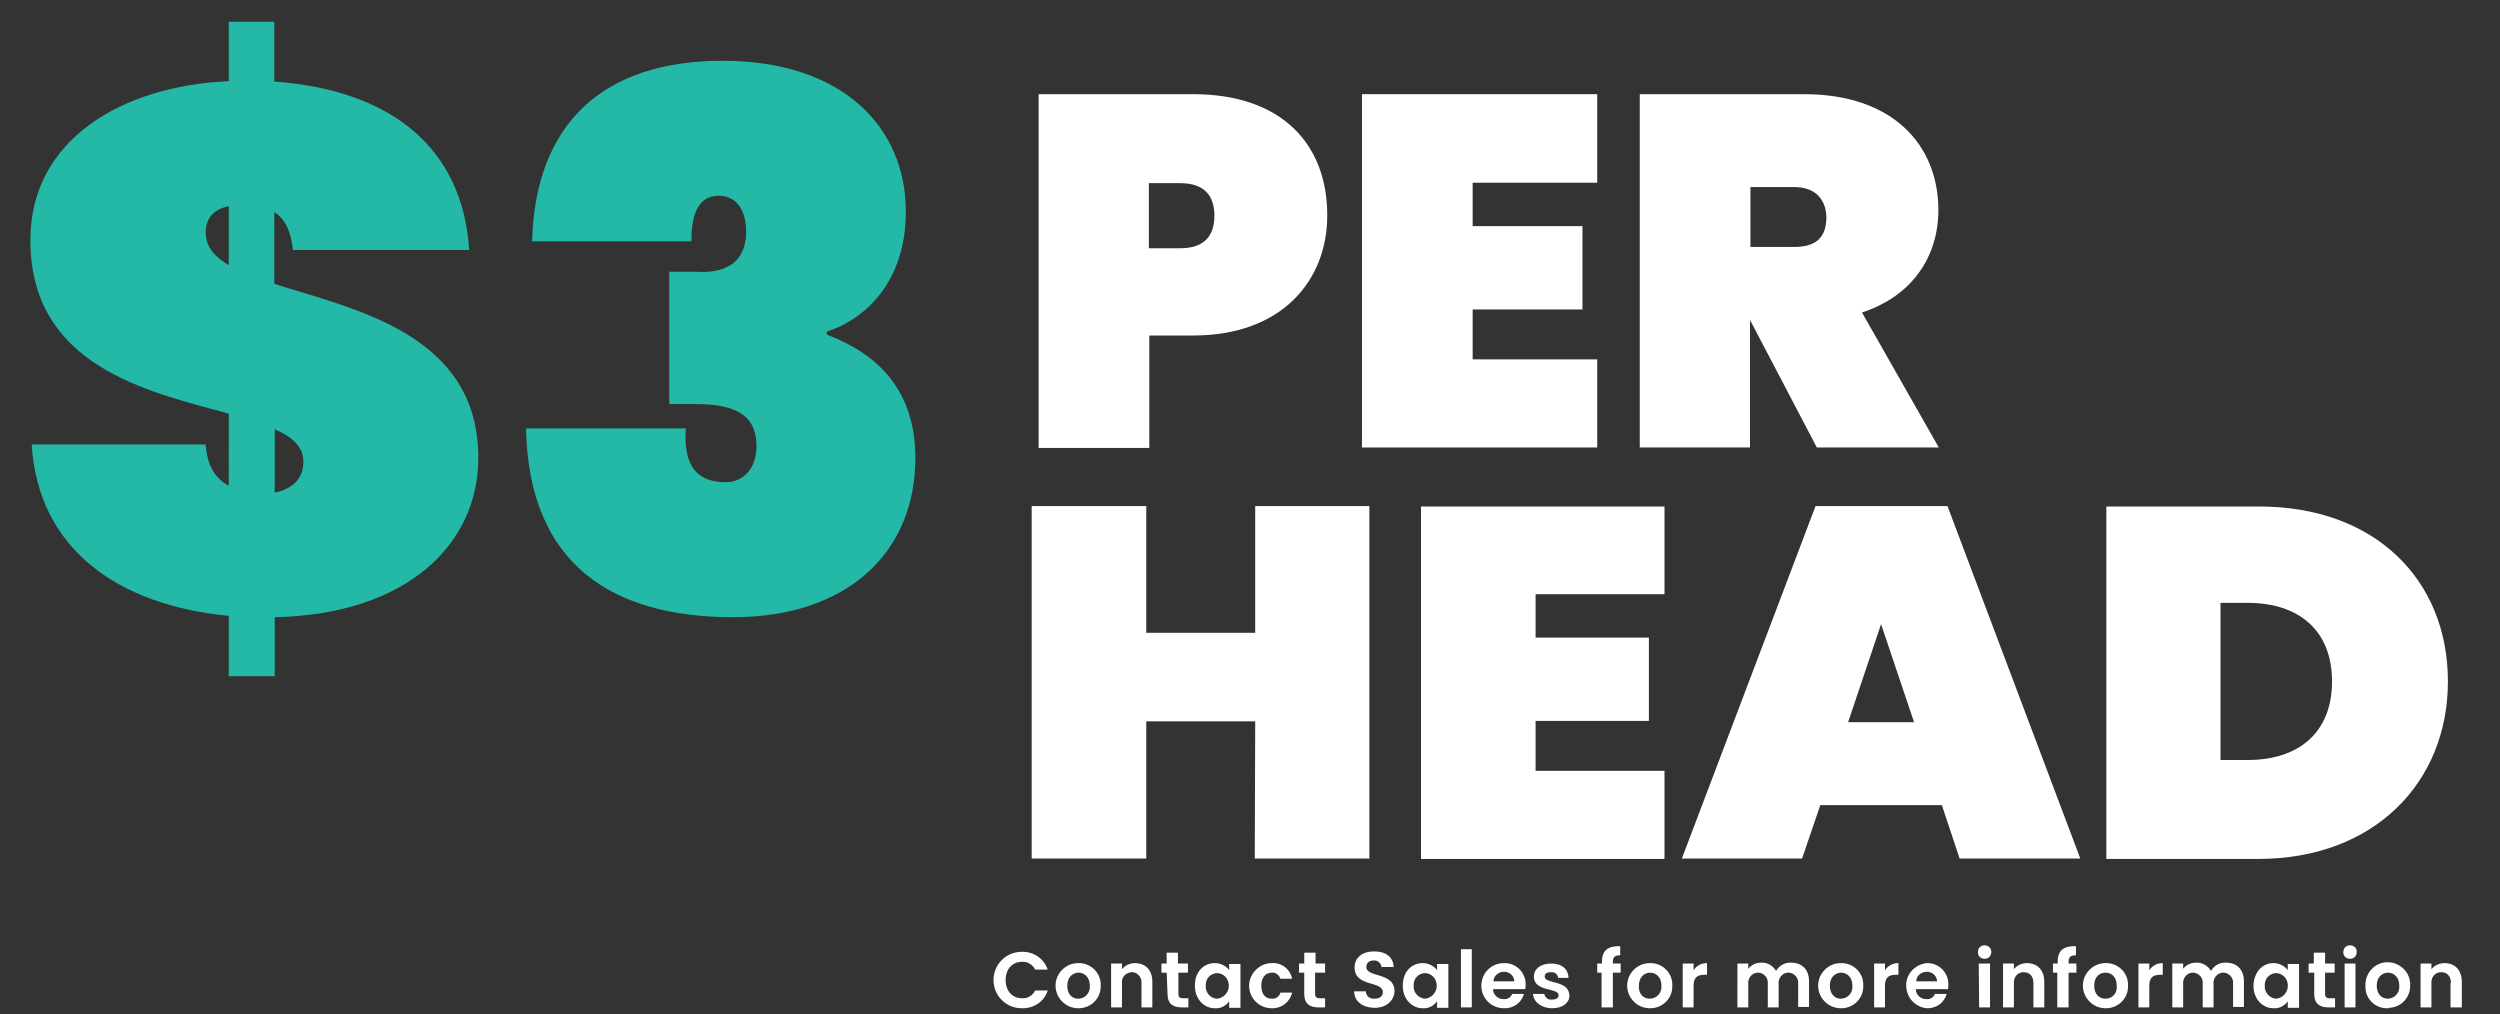
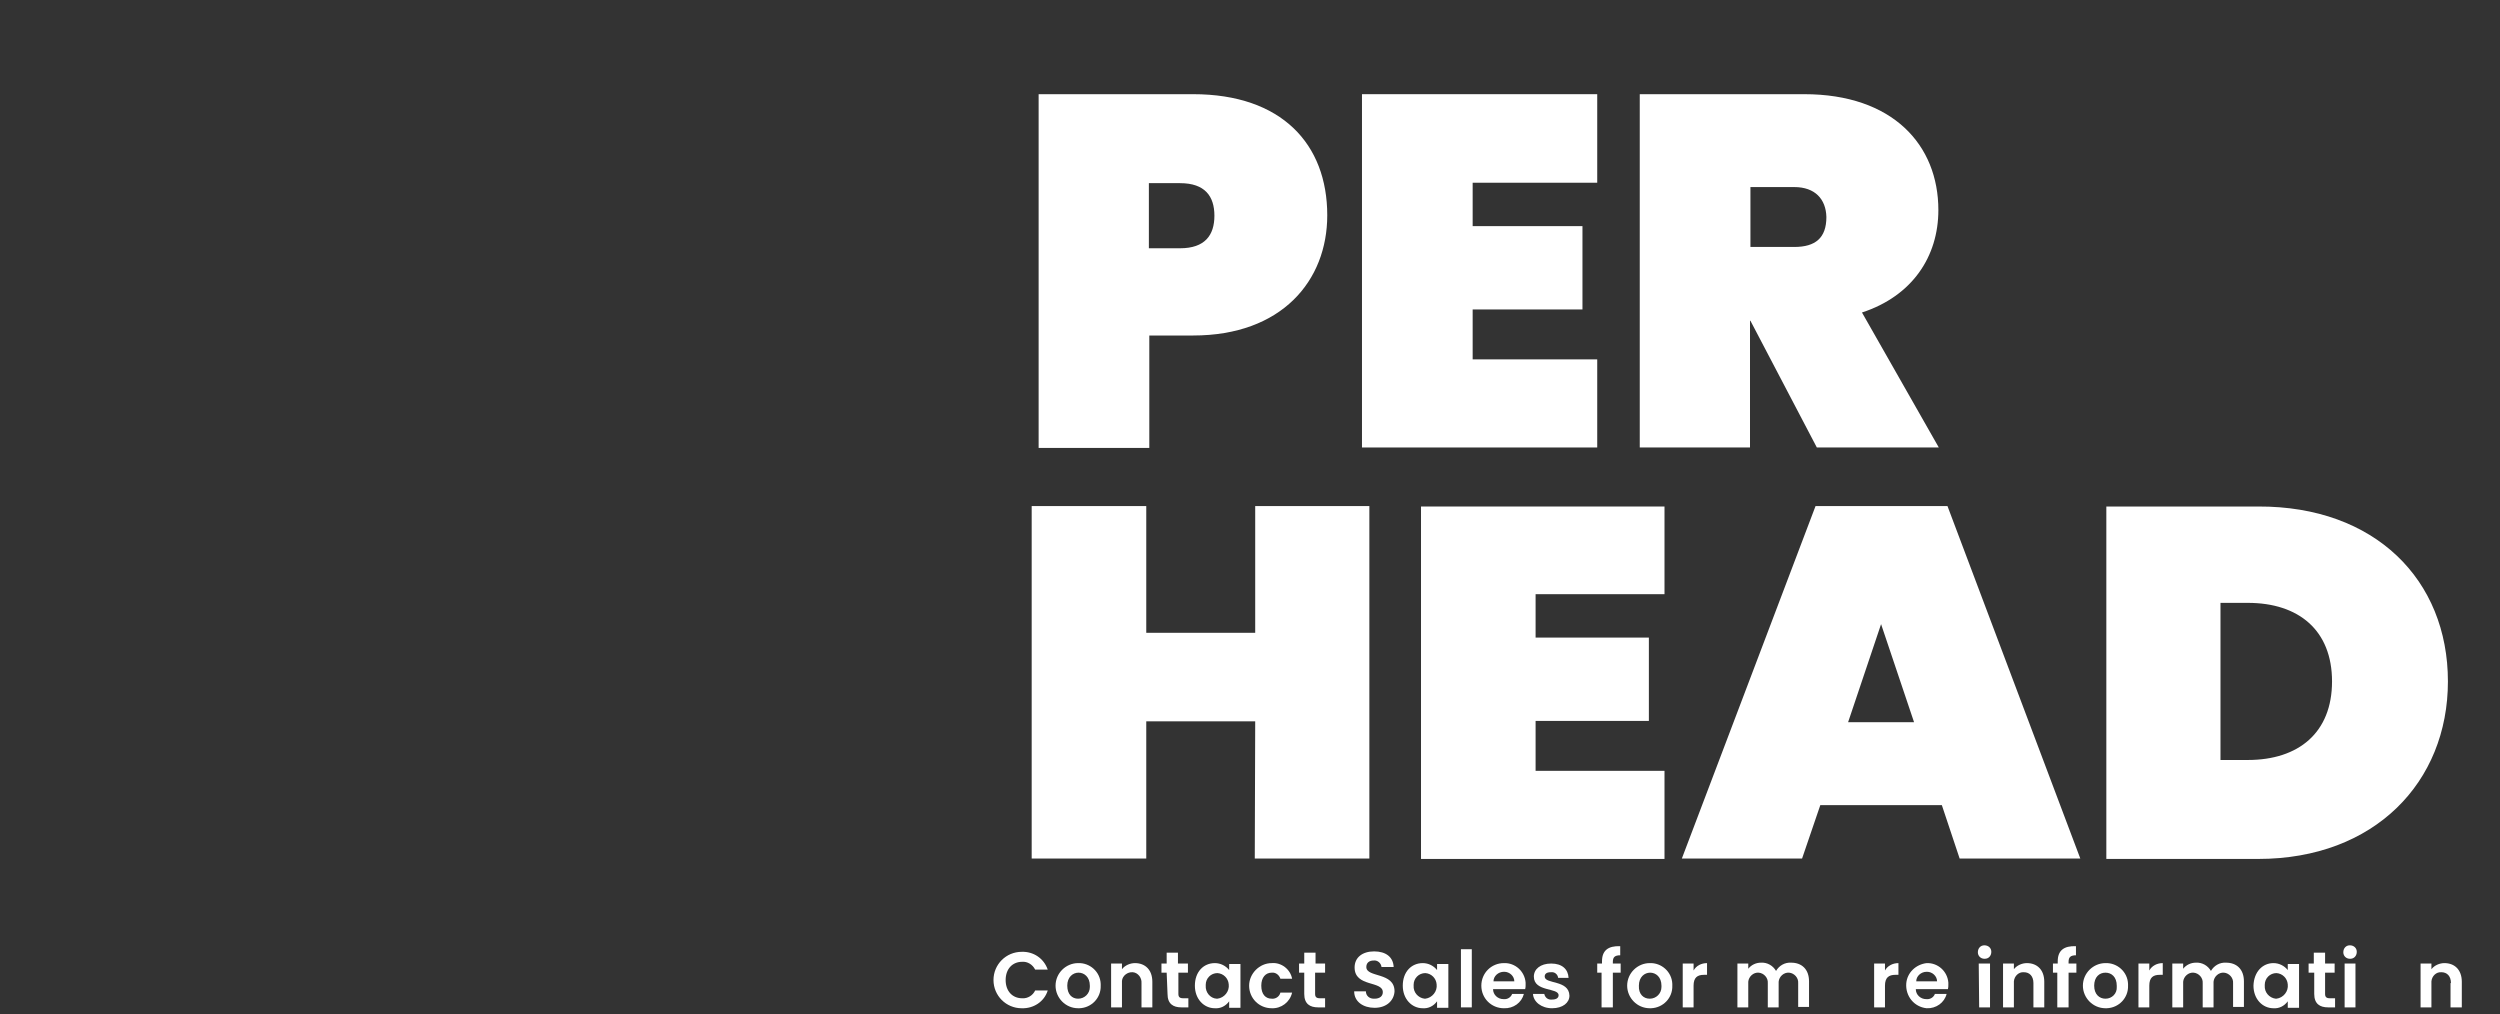
<svg xmlns="http://www.w3.org/2000/svg" version="1.1" id="Layer_1" x="0px" y="0px" viewBox="0 0 576 233.7" style="enable-background:new 0 0 576 233.7;" xml:space="preserve">
  <rect x="0" y="0" width="576" height="233.7" fill="#333333" stroke="none" />
  <style type="text/css"> .st0{fill:#23B9A6;} .st1{fill:#FFFFFF;} </style>
-   <path class="st0" d="M52.7,141.9c-25.1-2.4-43.9-15.1-45.4-39.5h40.1c0.3,5.1,2.4,8,5.3,9.5V95.3C34,90.2,7,84.4,7,55.3 c0-23,20.9-35.5,45.7-36.6V5h10.5v13.8c26.7,1.9,43.4,15.1,44.9,38.8H67.5c-0.5-4.6-2-7.3-4.3-8.7v16.5c18.5,5.9,47,11.5,47,40.1 c0,20.1-16.7,36.1-46.9,36.7v13.6H52.7V141.9z M52.7,61.1V47.5c-3.4,0.7-5.3,2.7-5.3,6.1C47.4,56.9,49.5,59.2,52.7,61.1z M63.3,98.9 v14.6c3.9-0.8,6.6-3.1,6.6-7.1C69.9,102.9,67.4,100.7,63.3,98.9z" />
-   <path class="st0" d="M166.5,14c27.6,0,42.2,15.3,42.2,34.7c0,17.7-10.9,25.4-18.2,27.7v0.7c11.7,4.4,20.4,12.8,20.4,28.4 c0,21.9-15.8,36.7-42,36.7c-27.9,0-47.1-12.2-47.7-43.5H158c-0.5,8,2,12.4,9.2,12.4c4.1,0,7.1-3.2,7.1-8.3c0-6.1-3.4-9.7-13.8-9.7 h-6.3V62.6h6.1c3.1,0.2,11.6,0.3,11.6-9.2c0-6.1-3.1-8.3-6.3-8.3c-5.4,0-6.3,5.6-6.3,10.5h-36.7C123.3,28.6,138.8,14,166.5,14z" />
  <path class="st1" d="M274.9,77.3h-10.1v25.9h-25.5V21.7h35.6c20.4,0,30.9,11.5,30.9,27.9C305.8,64.7,295.3,77.3,274.9,77.3z M271.9,57.2c5.7,0,7.9-3,7.9-7.5s-2.2-7.5-7.9-7.5h-7.2v15H271.9z" />
  <path class="st1" d="M368,42.1h-28.7v10h25.3v19.2h-25.3v11.5H368v20.3h-54.2V21.7H368V42.1z" />
  <path class="st1" d="M415.7,21.7c20.4,0,30.9,11.7,30.9,26.7c0,10.7-6,19.8-17.6,23.6l17.7,31.1h-28.1l-15.3-29.2h-0.1v29.2h-25.4 V21.7H415.7z M413.4,43.1h-10.1v13.8h10.1c4.9,0,7.4-2.1,7.4-6.9C420.7,45.9,418.2,43.1,413.4,43.1L413.4,43.1z" />
  <path class="st1" d="M289.2,166.2h-25.1v31.6h-26.4v-81.2h26.4v29.2h25.1v-29.2h26.3v81.2h-26.4L289.2,166.2z" />
  <path class="st1" d="M383.5,136.9h-29.7v10h26.1v19.2h-26.1v11.5h29.7v20.3h-56.1v-81.2h56.1V136.9z" />
  <path class="st1" d="M447.4,185.5h-28l-4.2,12.3h-27.7l30.8-81.2h30.4l30.6,81.2h-27.8L447.4,185.5z M433.4,143.8l-7.6,22.6H441 L433.4,143.8z" />
  <path class="st1" d="M564,157c0,23.2-16.9,40.9-43.7,40.9h-35v-81.2h35C547.2,116.6,564,133.6,564,157z M517.9,175.1 c11.7,0,19.4-6.3,19.4-18.1s-7.7-18.1-19.4-18.1h-6.3v36.2H517.9z" />
  <path class="st1" d="M235.4,219.3c2.7-0.1,5.1,1.5,6,4.1h-2.9c-0.6-1.2-1.8-1.9-3-1.8c-2.2,0-3.8,1.6-3.8,4.2s1.6,4.2,3.8,4.2 c1.3,0.1,2.5-0.7,3-1.8h2.9c-0.8,2.6-3.3,4.2-6,4.1c-3.6,0-6.5-2.9-6.5-6.5C228.9,222.2,231.8,219.3,235.4,219.3z" />
  <path class="st1" d="M248.4,232.3c-2.9,0-5.2-2.4-5.2-5.2c0-2.9,2.4-5.2,5.2-5.2c2.7-0.1,5.1,2,5.2,4.8c0,0.1,0,0.3,0,0.4 c0.1,2.8-2.1,5.1-4.9,5.2C248.7,232.3,248.5,232.3,248.4,232.3z M248.4,230.1c1.5,0,2.7-1.2,2.7-2.7c0-0.1,0-0.2,0-0.3 c0-2-1.3-3-2.6-3s-2.6,1-2.6,3C245.9,229.1,247,230.1,248.4,230.1z" />
  <path class="st1" d="M263,226.5c0.1-1.2-0.8-2.4-2-2.5c-1.2-0.1-2.4,0.8-2.5,2c0,0.2,0,0.3,0,0.5v5.6H256V222h2.5v1.3 c0.7-0.9,1.9-1.4,3-1.4c2.3,0,4,1.5,4,4.3v5.9H263V226.5z" />
  <path class="st1" d="M268.8,224.1h-1.2V222h1.2v-2.5h2.6v2.5h2.3v2.1h-2.2v4.9c0,0.7,0.3,1,1.1,1h1.2v2.1h-1.6 c-1.9,0-3.2-0.8-3.2-3.1L268.8,224.1z" />
  <path class="st1" d="M279.9,221.9c1.3,0,2.5,0.6,3.3,1.6v-1.4h2.6v10.1h-2.6v-1.5c-0.8,1.1-2,1.7-3.3,1.6c-2.5,0-4.6-2.1-4.6-5.2 C275.3,223.9,277.3,221.9,279.9,221.9z M280.5,224.2c-1.5,0-2.7,1.2-2.7,2.7c0,0.1,0,0.1,0,0.2c-0.1,1.5,1,2.9,2.5,3 c0.1,0,0.1,0,0.2,0c1.6-0.2,2.8-1.7,2.6-3.3C283,225.4,281.9,224.3,280.5,224.2z" />
  <path class="st1" d="M293,221.9c2.2-0.2,4.3,1.4,4.7,3.6H295c-0.3-0.9-1.1-1.5-2-1.4c-1.4,0-2.4,1.1-2.4,3c0,2,1,3,2.4,3 c0.9,0.1,1.8-0.5,2-1.4h2.7c-0.5,2.2-2.5,3.7-4.7,3.6c-2.9,0-5.2-2.3-5.2-5.2C287.8,224.3,290.2,221.9,293,221.9L293,221.9z" />
  <path class="st1" d="M300.5,224.1h-1.2V222h1.2v-2.5h2.6v2.5h2.2v2.1H303v4.9c0,0.7,0.3,1,1.1,1h1.2v2.1h-1.6 c-1.9,0-3.2-0.8-3.2-3.1V224.1z" />
  <path class="st1" d="M316.7,232.2c-2.6,0-4.7-1.4-4.7-3.8h2.7c0,1,0.8,1.7,1.8,1.7c0.1,0,0.1,0,0.2,0c1.2,0,1.9-0.6,1.9-1.5 c0-2.7-6.5-1.1-6.5-5.7c0-2.3,1.8-3.7,4.5-3.7s4.4,1.3,4.5,3.6h-2.8c-0.1-0.9-0.9-1.6-1.8-1.5c0,0,0,0,0,0c-1,0-1.7,0.5-1.7,1.5 c0,2.5,6.5,1.1,6.5,5.6C321.2,230.4,319.6,232.2,316.7,232.2z" />
  <path class="st1" d="M327.8,221.9c1.3,0,2.5,0.6,3.3,1.6v-1.4h2.6v10.1h-2.6v-1.5c-0.8,1.1-2,1.7-3.3,1.6c-2.5,0-4.6-2.1-4.6-5.2 C323.2,223.9,325.2,221.9,327.8,221.9z M328.4,224.2c-1.5,0-2.7,1.2-2.7,2.7c0,0.1,0,0.2,0,0.2c-0.1,1.5,1,2.8,2.5,3 c0.1,0,0.1,0,0.2,0c1.6-0.2,2.8-1.7,2.6-3.3C330.9,225.4,329.8,224.3,328.4,224.2z" />
  <path class="st1" d="M336.6,218.7h2.5v13.4h-2.5V218.7z" />
  <path class="st1" d="M346.5,232.3c-2.9,0-5.2-2.3-5.2-5.2c0-2.9,2.3-5.2,5.2-5.2c2.6-0.1,4.8,1.9,5,4.5c0,0.2,0,0.3,0,0.5 c0,0.3,0,0.7-0.1,1H344c0,1.3,1.1,2.3,2.4,2.3c0,0,0,0,0,0c0.9,0.1,1.7-0.4,2-1.2h2.7C350.6,231,348.7,232.4,346.5,232.3z M344.1,226.1h4.8c0-1.2-1.1-2.2-2.3-2.2c0,0-0.1,0-0.1,0C345.2,223.9,344.1,224.9,344.1,226.1z" />
  <path class="st1" d="M357.6,232.3c-2.5,0-4.3-1.5-4.4-3.3h2.6c0.2,0.9,0.9,1.4,1.8,1.3c1,0,1.5-0.4,1.5-1c0-1.8-5.7-0.7-5.7-4.3 c0-1.7,1.5-3,4-3s3.9,1.3,4,3.3H359c-0.1-0.8-0.8-1.4-1.6-1.3c0,0,0,0-0.1,0c-1,0-1.4,0.4-1.4,1c0,1.8,5.6,0.7,5.7,4.4 C361.6,231,360.1,232.3,357.6,232.3z" />
  <path class="st1" d="M369.2,224.1H368V222h1.1v-0.5c0-2.5,1.4-3.6,4.2-3.5v2.1c-1.2,0-1.7,0.4-1.7,1.5v0.4h1.8v2.1h-1.8v8h-2.6 V224.1z" />
  <path class="st1" d="M380.1,232.3c-2.9,0-5.2-2.4-5.2-5.2c0-2.9,2.4-5.2,5.2-5.2c2.7-0.1,5.1,2,5.2,4.8c0,0.1,0,0.3,0,0.4 c0.1,2.8-2.1,5.1-4.9,5.2C380.3,232.3,380.2,232.3,380.1,232.3z M380.1,230.1c1.5,0,2.7-1.2,2.7-2.7c0-0.1,0-0.2,0-0.3 c0-2-1.3-3-2.6-3c-1.3,0-2.6,1-2.6,3C377.5,229.1,378.7,230.1,380.1,230.1z" />
  <path class="st1" d="M390.2,232.1h-2.5V222h2.5v1.6c0.6-1.1,1.8-1.7,3.1-1.7v2.7h-0.7c-1.5,0-2.4,0.6-2.4,2.5V232.1z" />
  <path class="st1" d="M414.3,226.5c0.1-1.2-0.9-2.3-2.1-2.4c-1.2-0.1-2.3,0.9-2.4,2.1c0,0.1,0,0.2,0,0.3v5.6h-2.5v-5.6 c0.1-1.2-0.9-2.3-2.1-2.4c-1.2-0.1-2.3,0.9-2.4,2.1c0,0.1,0,0.2,0,0.3v5.6h-2.5V222h2.5v1.2c0.7-0.9,1.8-1.4,2.9-1.4 c1.5-0.1,2.8,0.7,3.5,1.9c0.7-1.2,2-2,3.5-1.9c2.4,0,4.1,1.5,4.1,4.3v5.9h-2.5L414.3,226.5z" />
-   <path class="st1" d="M424.1,232.3c-2.9,0-5.2-2.4-5.2-5.2c0-2.9,2.4-5.2,5.2-5.2c2.7-0.1,5.1,2,5.2,4.8c0,0.1,0,0.3,0,0.4 c0.1,2.8-2.1,5.1-4.9,5.2C424.4,232.3,424.3,232.3,424.1,232.3z M424.1,230.1c1.5,0,2.7-1.2,2.7-2.7c0-0.1,0-0.2,0-0.3 c0-2-1.3-3-2.6-3s-2.6,1-2.6,3C421.6,229.1,422.8,230.1,424.1,230.1z" />
  <path class="st1" d="M434.3,232.1h-2.5V222h2.5v1.6c0.6-1.1,1.8-1.7,3.1-1.7v2.7h-0.7c-1.5,0-2.4,0.6-2.4,2.5V232.1z" />
  <path class="st1" d="M443.9,232.3c-2.9-0.3-4.9-2.8-4.7-5.7c0.2-2.5,2.2-4.4,4.7-4.7c2.6-0.1,4.8,1.9,5,4.5c0,0.2,0,0.3,0,0.5 c0,0.3,0,0.7-0.1,1h-7.4c0,1.3,1.1,2.3,2.4,2.3c0,0,0,0,0,0c0.9,0.1,1.7-0.4,2-1.2h2.7C448,231,446.1,232.4,443.9,232.3z M441.5,226.1h4.8c0-1.2-1.1-2.2-2.3-2.2c0,0-0.1,0-0.1,0C442.6,223.9,441.5,224.9,441.5,226.1L441.5,226.1z" />
  <path class="st1" d="M455.7,219.4c0-0.9,0.6-1.6,1.5-1.6c0.9,0,1.6,0.6,1.6,1.5c0,0.9-0.6,1.6-1.5,1.6c0,0-0.1,0-0.1,0 C456.4,220.9,455.7,220.3,455.7,219.4C455.7,219.4,455.7,219.4,455.7,219.4z M455.9,222h2.6v10.1H456L455.9,222z" />
  <path class="st1" d="M468.5,226.5c0-1.6-0.9-2.5-2.2-2.5c-1.2-0.1-2.2,0.9-2.3,2.1c0,0.1,0,0.3,0,0.4v5.6h-2.5V222h2.5v1.3 c0.7-0.9,1.9-1.4,3-1.4c2.3,0,4,1.5,4,4.3v5.9h-2.5V226.5z" />
  <path class="st1" d="M474.2,224.1H473V222h1.1v-0.5c0-2.5,1.4-3.6,4.2-3.5v2.1c-1.2,0-1.7,0.4-1.7,1.5v0.4h1.8v2.1h-1.8v8h-2.6 V224.1z" />
  <path class="st1" d="M485.1,232.3c-2.9,0-5.2-2.4-5.2-5.2c0-2.9,2.4-5.2,5.2-5.2c2.7-0.1,5.1,2,5.2,4.8c0,0.1,0,0.3,0,0.4 c0.1,2.8-2.1,5.1-4.9,5.2C485.3,232.3,485.2,232.3,485.1,232.3z M485.1,230.1c1.5,0,2.7-1.2,2.6-2.7c0-0.1,0-0.2,0-0.3 c0-2-1.2-3-2.6-3s-2.6,1-2.6,3C482.5,229.1,483.7,230.1,485.1,230.1z" />
  <path class="st1" d="M495.2,232.1h-2.5V222h2.5v1.6c0.6-1.1,1.8-1.7,3.1-1.7v2.7h-0.7c-1.5,0-2.4,0.6-2.4,2.5L495.2,232.1z" />
  <path class="st1" d="M514.5,226.5c0.1-1.2-0.9-2.3-2.1-2.4c-1.2-0.1-2.3,0.9-2.4,2.1c0,0.1,0,0.2,0,0.3v5.6h-2.5v-5.6 c0.1-1.2-0.9-2.3-2.1-2.4c-1.2-0.1-2.3,0.9-2.4,2.1c0,0.1,0,0.2,0,0.3v5.6h-2.5V222h2.5v1.2c0.7-0.9,1.8-1.4,2.9-1.4 c1.5-0.1,2.8,0.7,3.5,1.9c0.7-1.2,2-2,3.5-1.9c2.4,0,4.1,1.5,4.1,4.3v5.9h-2.5L514.5,226.5z" />
  <path class="st1" d="M523.8,221.9c1.3,0,2.5,0.6,3.3,1.6v-1.4h2.6v10.1h-2.6v-1.5c-0.8,1.1-2,1.7-3.3,1.6c-2.5,0-4.6-2.1-4.6-5.2 C519.3,223.9,521.3,221.9,523.8,221.9z M524.5,224.2c-1.5,0-2.7,1.2-2.7,2.7c0,0.1,0,0.2,0,0.2c-0.1,1.5,1,2.8,2.5,3 c0.1,0,0.1,0,0.2,0c1.6-0.2,2.8-1.7,2.6-3.3C527,225.4,525.9,224.3,524.5,224.2z" />
  <path class="st1" d="M533.1,224.1h-1.2V222h1.2v-2.5h2.6v2.5h2.2v2.1h-2.2v4.9c0,0.7,0.3,1,1.1,1h1.2v2.1h-1.6 c-1.9,0-3.2-0.8-3.2-3.1V224.1z" />
  <path class="st1" d="M539.9,219.4c0-0.9,0.6-1.6,1.5-1.6c0.9,0,1.6,0.6,1.6,1.5c0,0.9-0.6,1.6-1.5,1.6c0,0-0.1,0-0.1,0 C540.6,220.9,539.9,220.3,539.9,219.4C539.9,219.4,539.9,219.4,539.9,219.4z M540.2,222h2.5v10.1h-2.5V222z" />
-   <path class="st1" d="M550.1,232.3c-2.7,0.1-5-2-5.1-4.7c0-0.2,0-0.3,0-0.5c-0.1-2.9,2.1-5.3,4.9-5.4s5.3,2.1,5.4,4.9 c0,0.1,0,0.3,0,0.4c0.1,2.8-2.1,5.1-4.8,5.2C550.4,232.3,550.3,232.3,550.1,232.3z M550.1,230.1c1.5,0,2.7-1.2,2.7-2.7 c0-0.1,0-0.2,0-0.3c0-2-1.3-3-2.6-3s-2.6,1-2.6,3C547.6,229.1,548.8,230.1,550.1,230.1z" />
  <path class="st1" d="M564.7,226.5c0-1.6-0.9-2.5-2.2-2.5c-1.2-0.1-2.2,0.9-2.3,2.1c0,0.1,0,0.3,0,0.4v5.6h-2.5V222h2.5v1.3 c0.7-0.9,1.9-1.4,3-1.4c2.3,0,4,1.5,4,4.3v5.9h-2.6V226.5z" />
</svg>